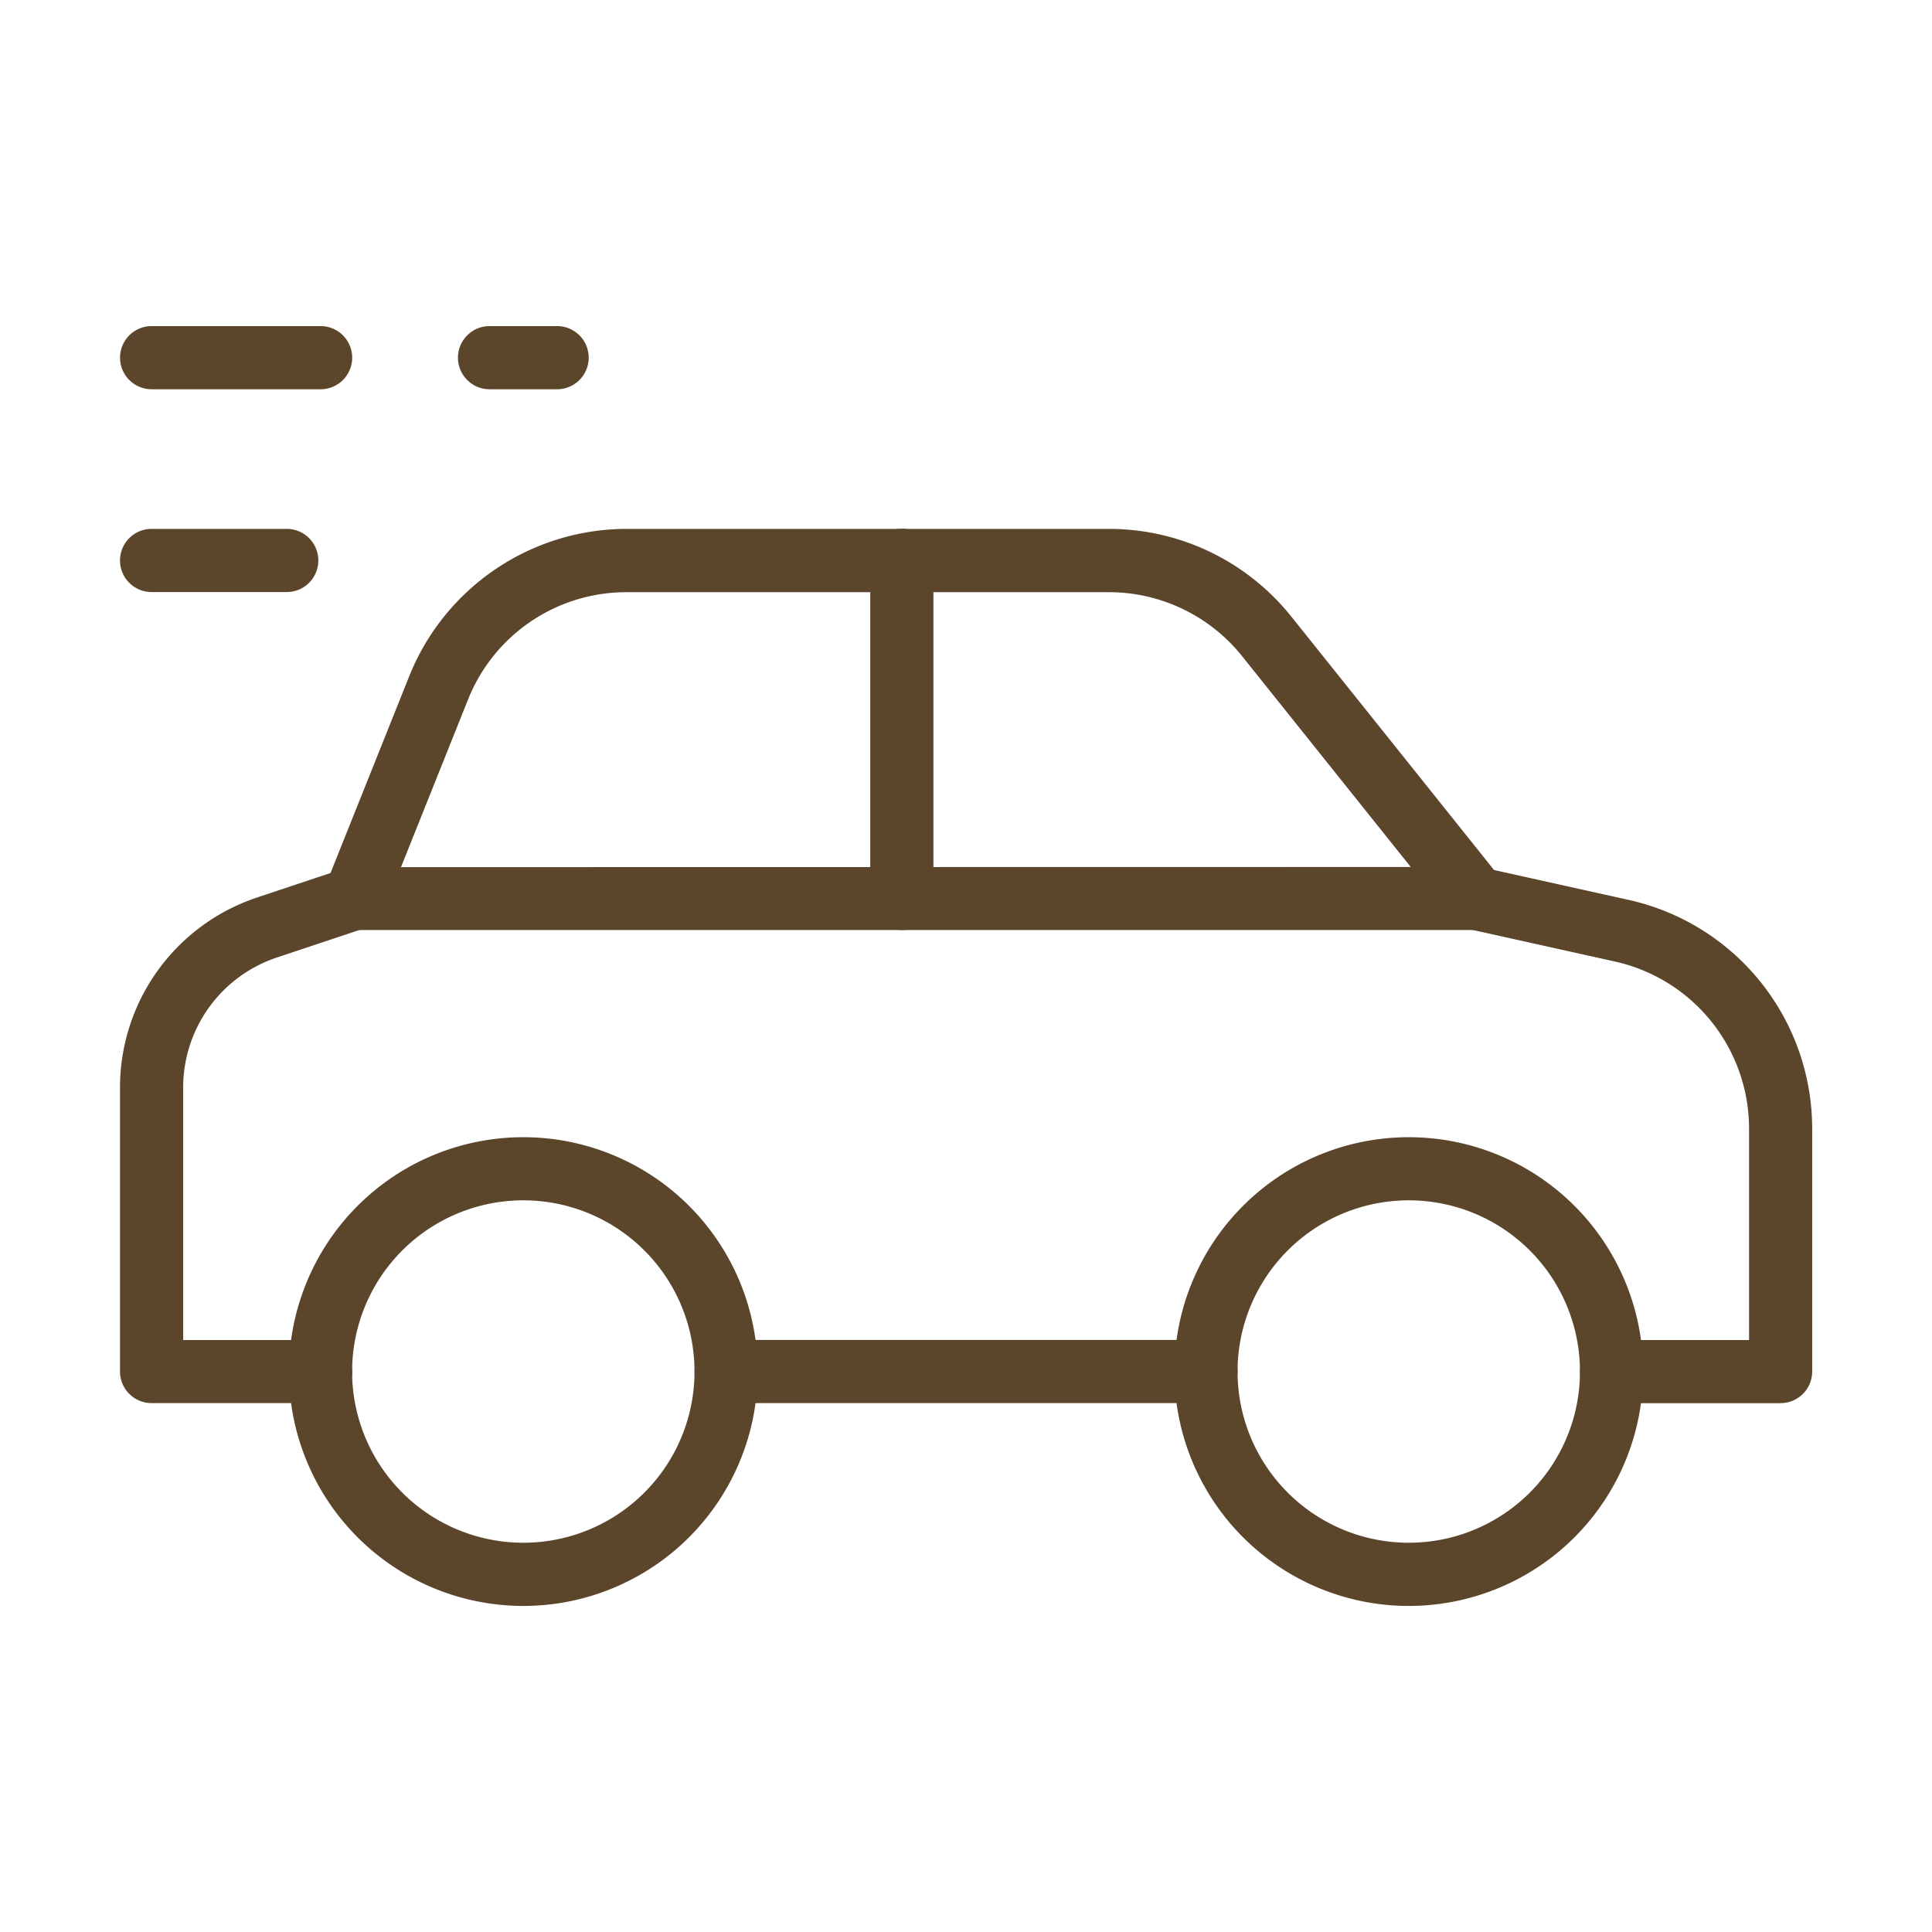
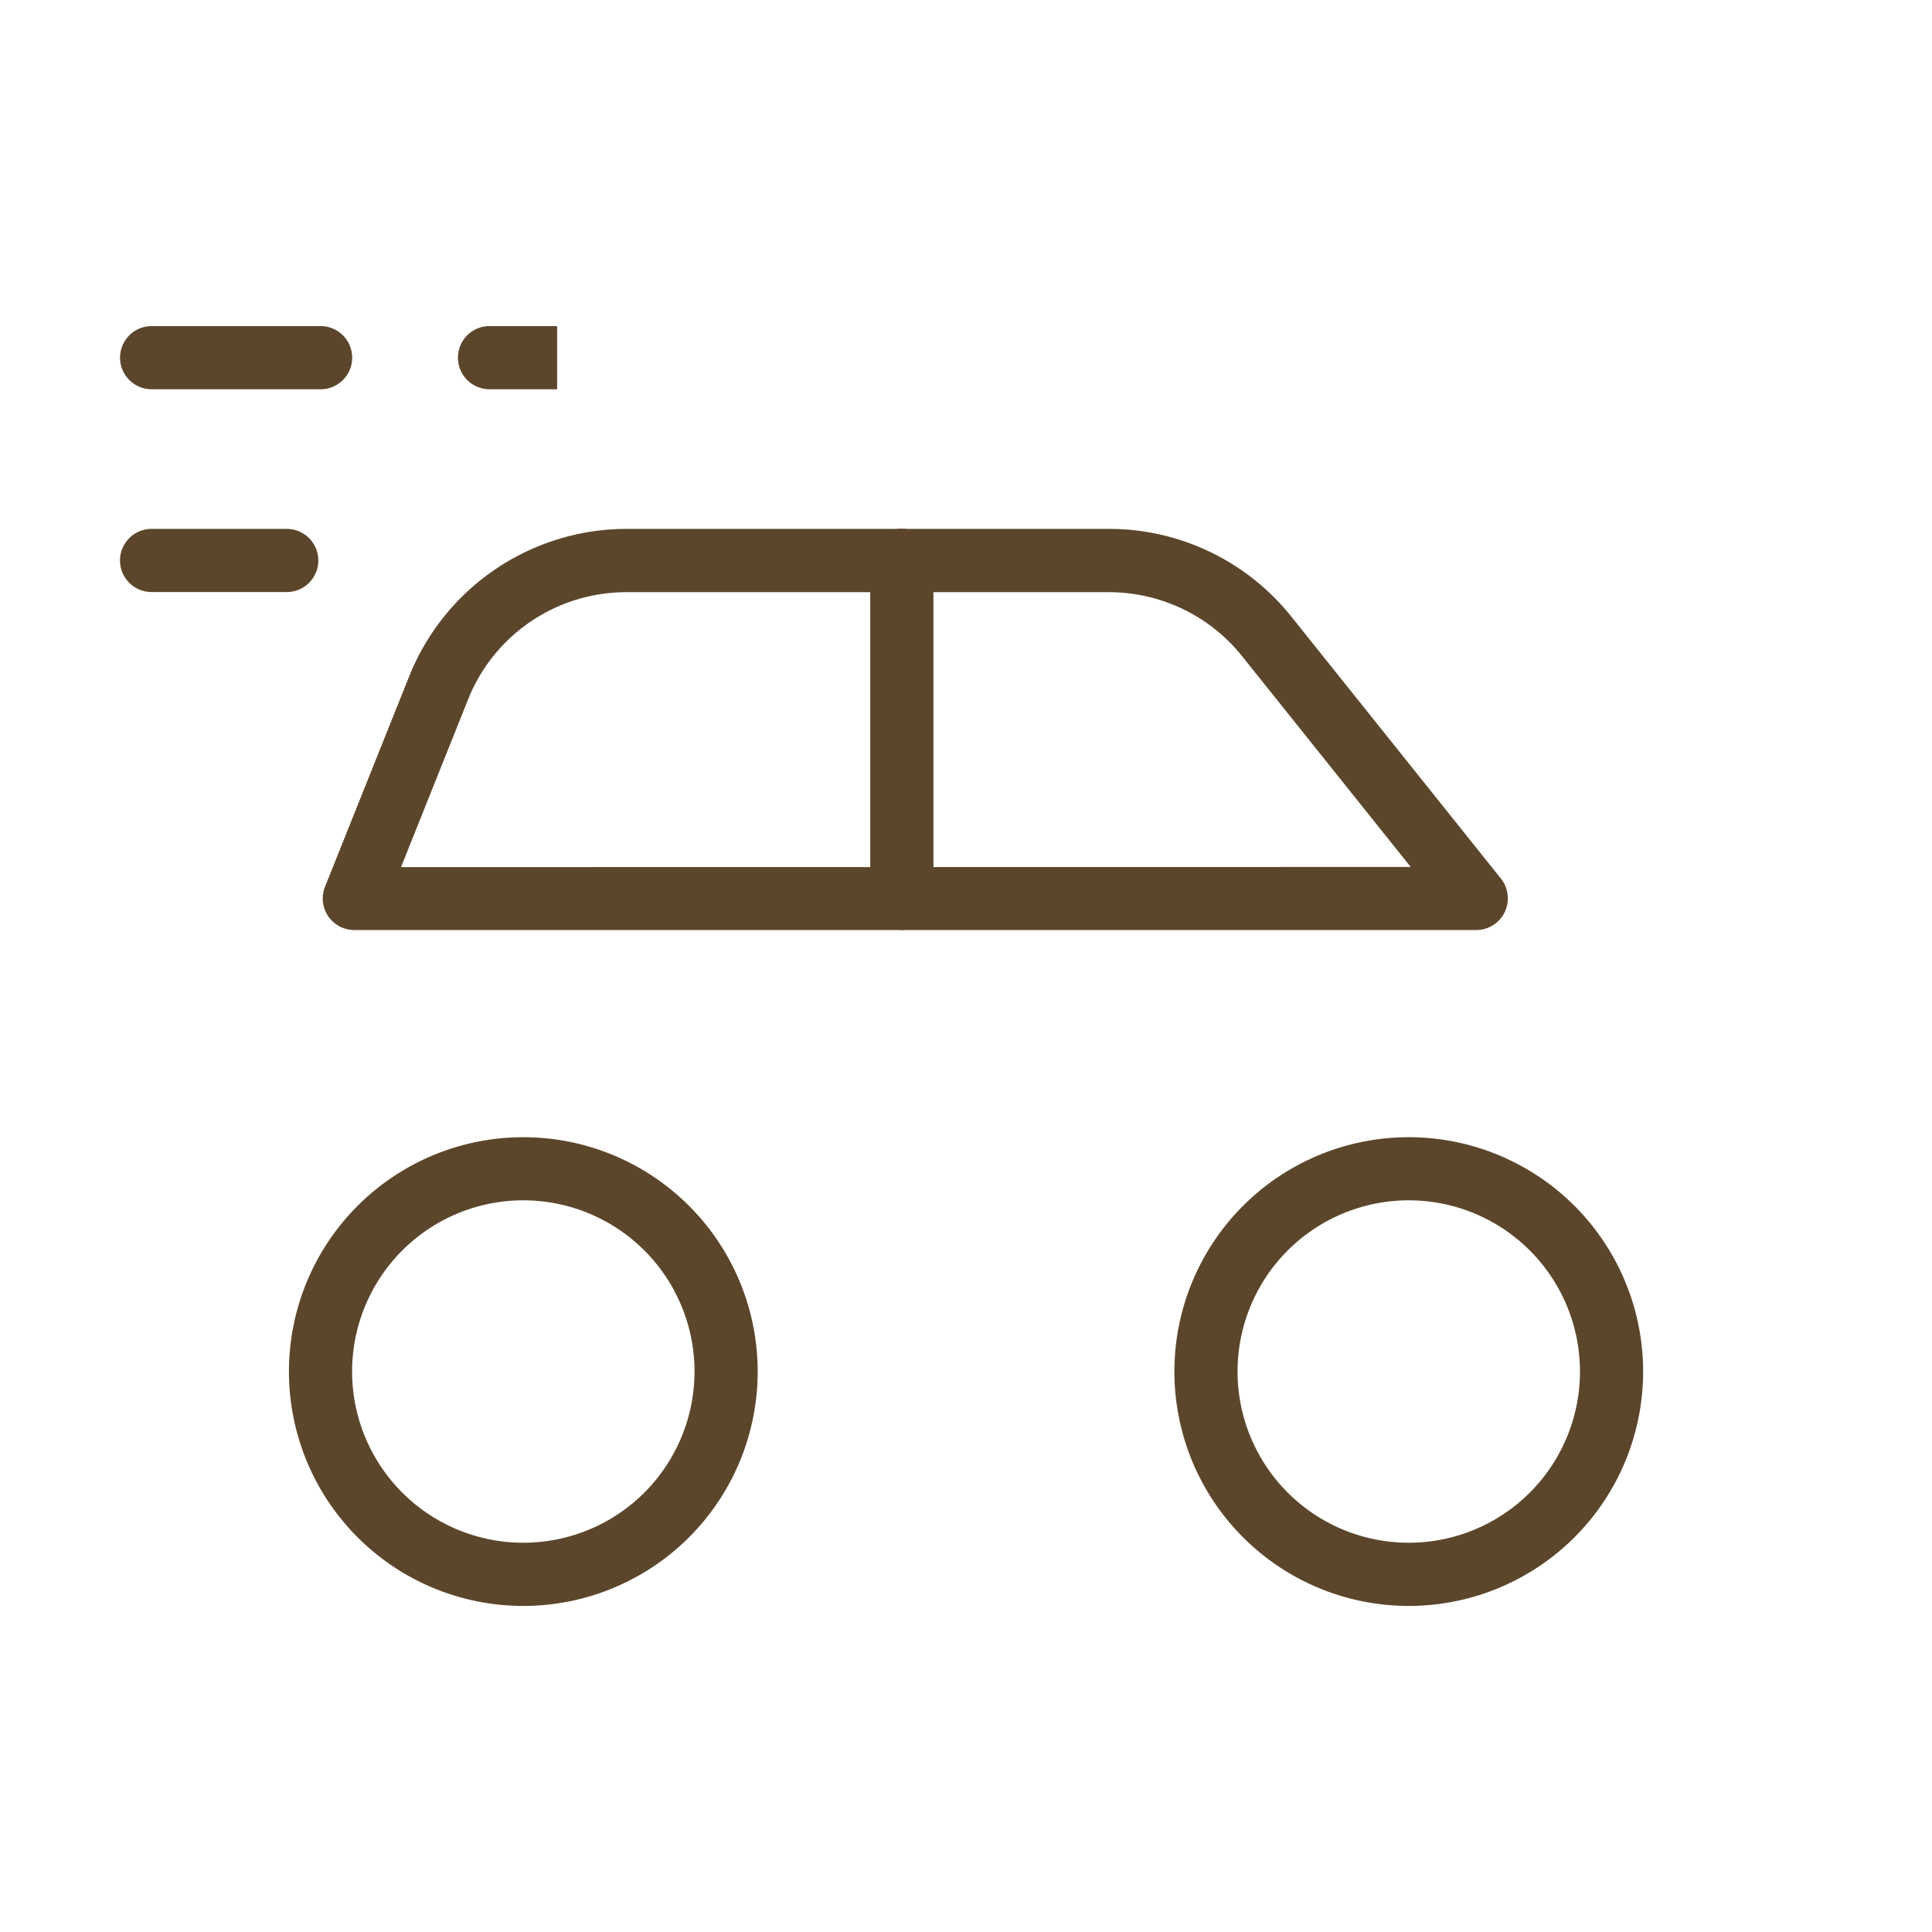
<svg xmlns="http://www.w3.org/2000/svg" width="52" height="52" viewBox="0 0 52 52">
  <defs>
    <clipPath id="clip-path">
      <path id="Path_10" data-name="Path 10" d="M704,1109h52v52H704Z" fill="none" stroke="#707070" stroke-width="1" />
    </clipPath>
  </defs>
  <g id="editor-75" transform="translate(-704 -1109)" clip-path="url(#clip-path)">
-     <path id="Path_7" data-name="Path 7" d="M736.46,1146.765H723.544a.85.85,0,1,1,0-1.7H736.46a.85.85,0,0,1,0,1.7m-23.832,0H708.08a.85.85,0,0,1-.85-.85v-7.635a5.39,5.39,0,0,1,3.691-5.124l2.348-.783a.85.85,0,0,1,.538,1.613l-2.348.783a3.69,3.69,0,0,0-2.529,3.511v6.787h3.7a.85.85,0,0,1,0,1.7m39.294,0h-4.548a.85.85,0,1,1,0-1.7h3.7v-5.687a4.609,4.609,0,0,0-3.61-4.5l-3.912-.869a.85.85,0,0,1,.369-1.659l3.913.869a6.308,6.308,0,0,1,4.939,6.158v6.537a.85.85,0,0,1-.846.849" fill="#5c462b" />
    <path id="Path_8" data-name="Path 8" d="M720.87,1123.235h12.966a6.28,6.28,0,0,1,4.925,2.367l5.638,7.048a.852.852,0,0,1-.666,1.382h-30.2a.849.849,0,0,1-.785-1.165l2.266-5.665a6.31,6.31,0,0,1,5.856-3.967m21.1,9.1-4.533-5.667a4.59,4.59,0,0,0-3.6-1.729H720.871a4.585,4.585,0,0,0-4.278,2.9l-1.8,4.5Zm-.053,7.273a6.308,6.308,0,1,1-6.308,6.308,6.308,6.308,0,0,1,6.308-6.308m0,10.915a4.608,4.608,0,1,0-4.608-4.608,4.608,4.608,0,0,0,4.608,4.608Zm-23.832-10.915a6.308,6.308,0,1,1-6.308,6.308,6.308,6.308,0,0,1,6.308-6.308m0,10.915a4.608,4.608,0,1,0-4.608-4.608,4.608,4.608,0,0,0,4.608,4.608Z" fill="#5c462b" />
-     <path id="Path_9" data-name="Path 9" d="M728.273,1134.031a.85.85,0,0,1-.85-.85v-9.1a.85.85,0,0,1,1.7,0v9.1a.85.85,0,0,1-.85.85m-15.644-14.554h-4.548a.85.85,0,0,1,0-1.7h4.548a.85.85,0,1,1,0,1.7m-.911,5.458H708.08a.85.85,0,0,1,0-1.7h3.638a.85.85,0,1,1,0,1.7m7.277-5.458h-1.819a.85.85,0,0,1,0-1.7h1.819a.85.85,0,1,1,0,1.7" fill="#5c462b" />
+     <path id="Path_9" data-name="Path 9" d="M728.273,1134.031a.85.85,0,0,1-.85-.85v-9.1a.85.85,0,0,1,1.7,0v9.1a.85.85,0,0,1-.85.85m-15.644-14.554h-4.548a.85.85,0,0,1,0-1.7h4.548a.85.85,0,1,1,0,1.7m-.911,5.458H708.08a.85.85,0,0,1,0-1.7h3.638a.85.85,0,1,1,0,1.7m7.277-5.458h-1.819a.85.85,0,0,1,0-1.7h1.819" fill="#5c462b" />
  </g>
</svg>